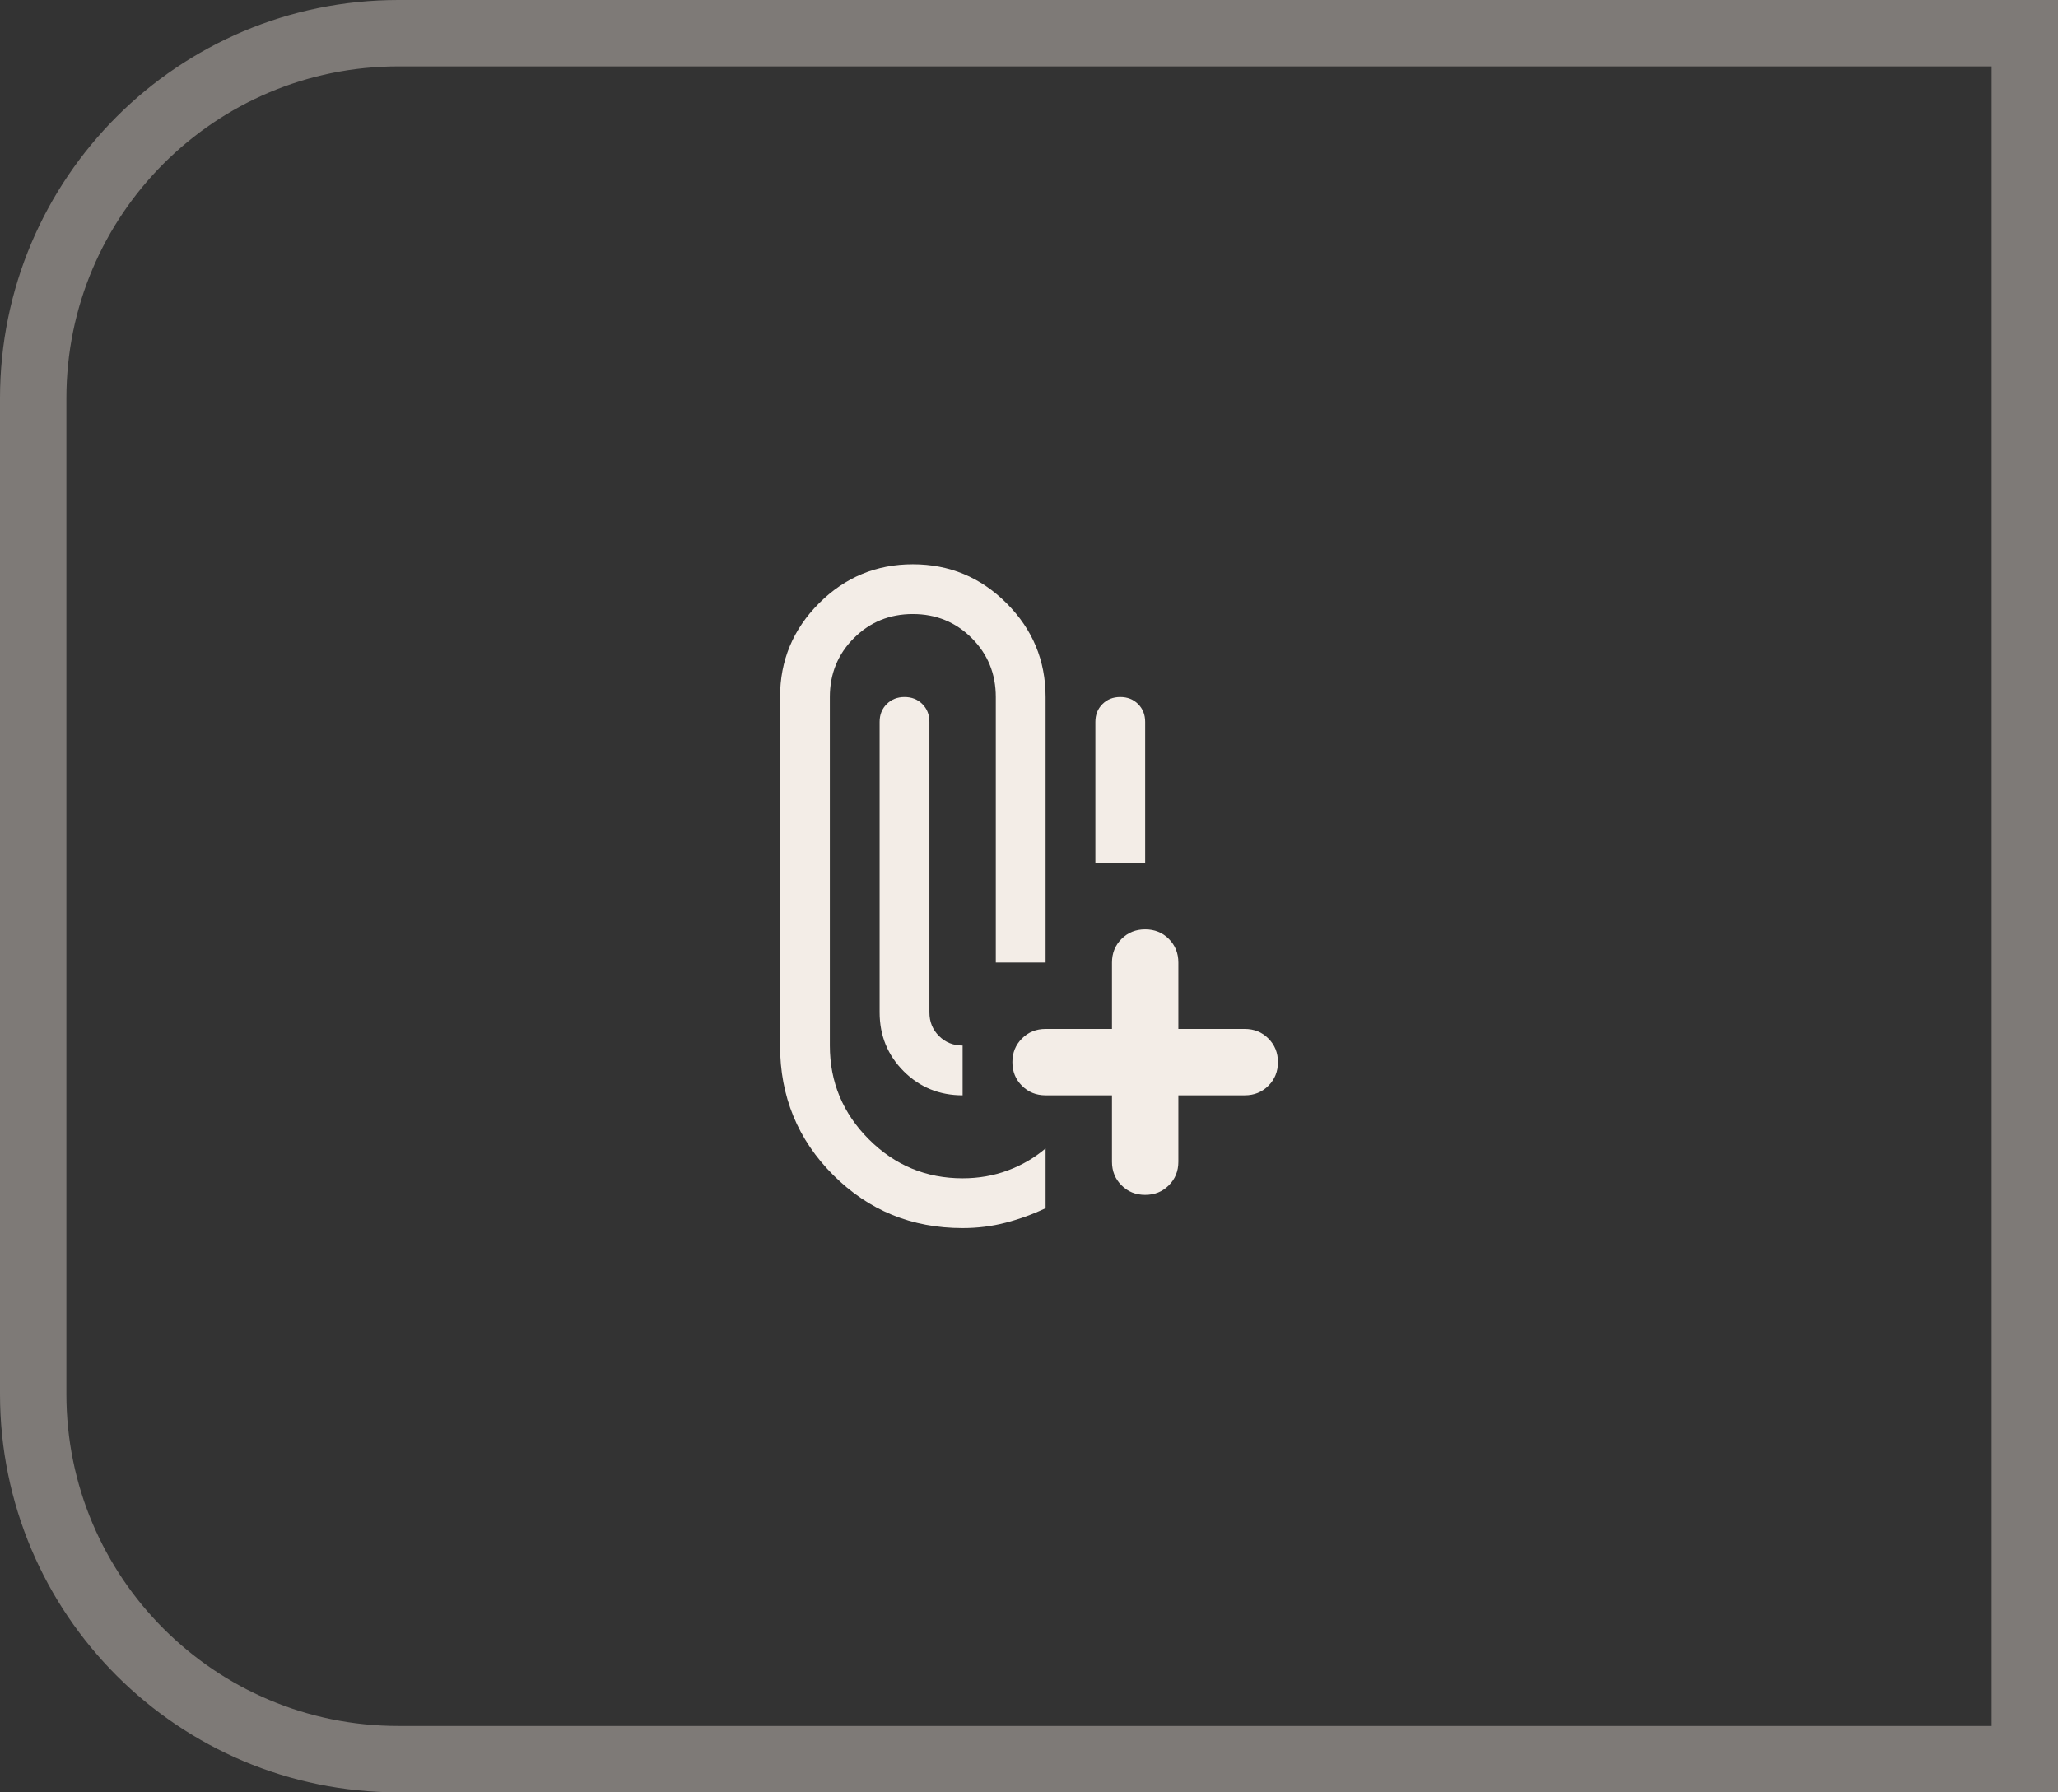
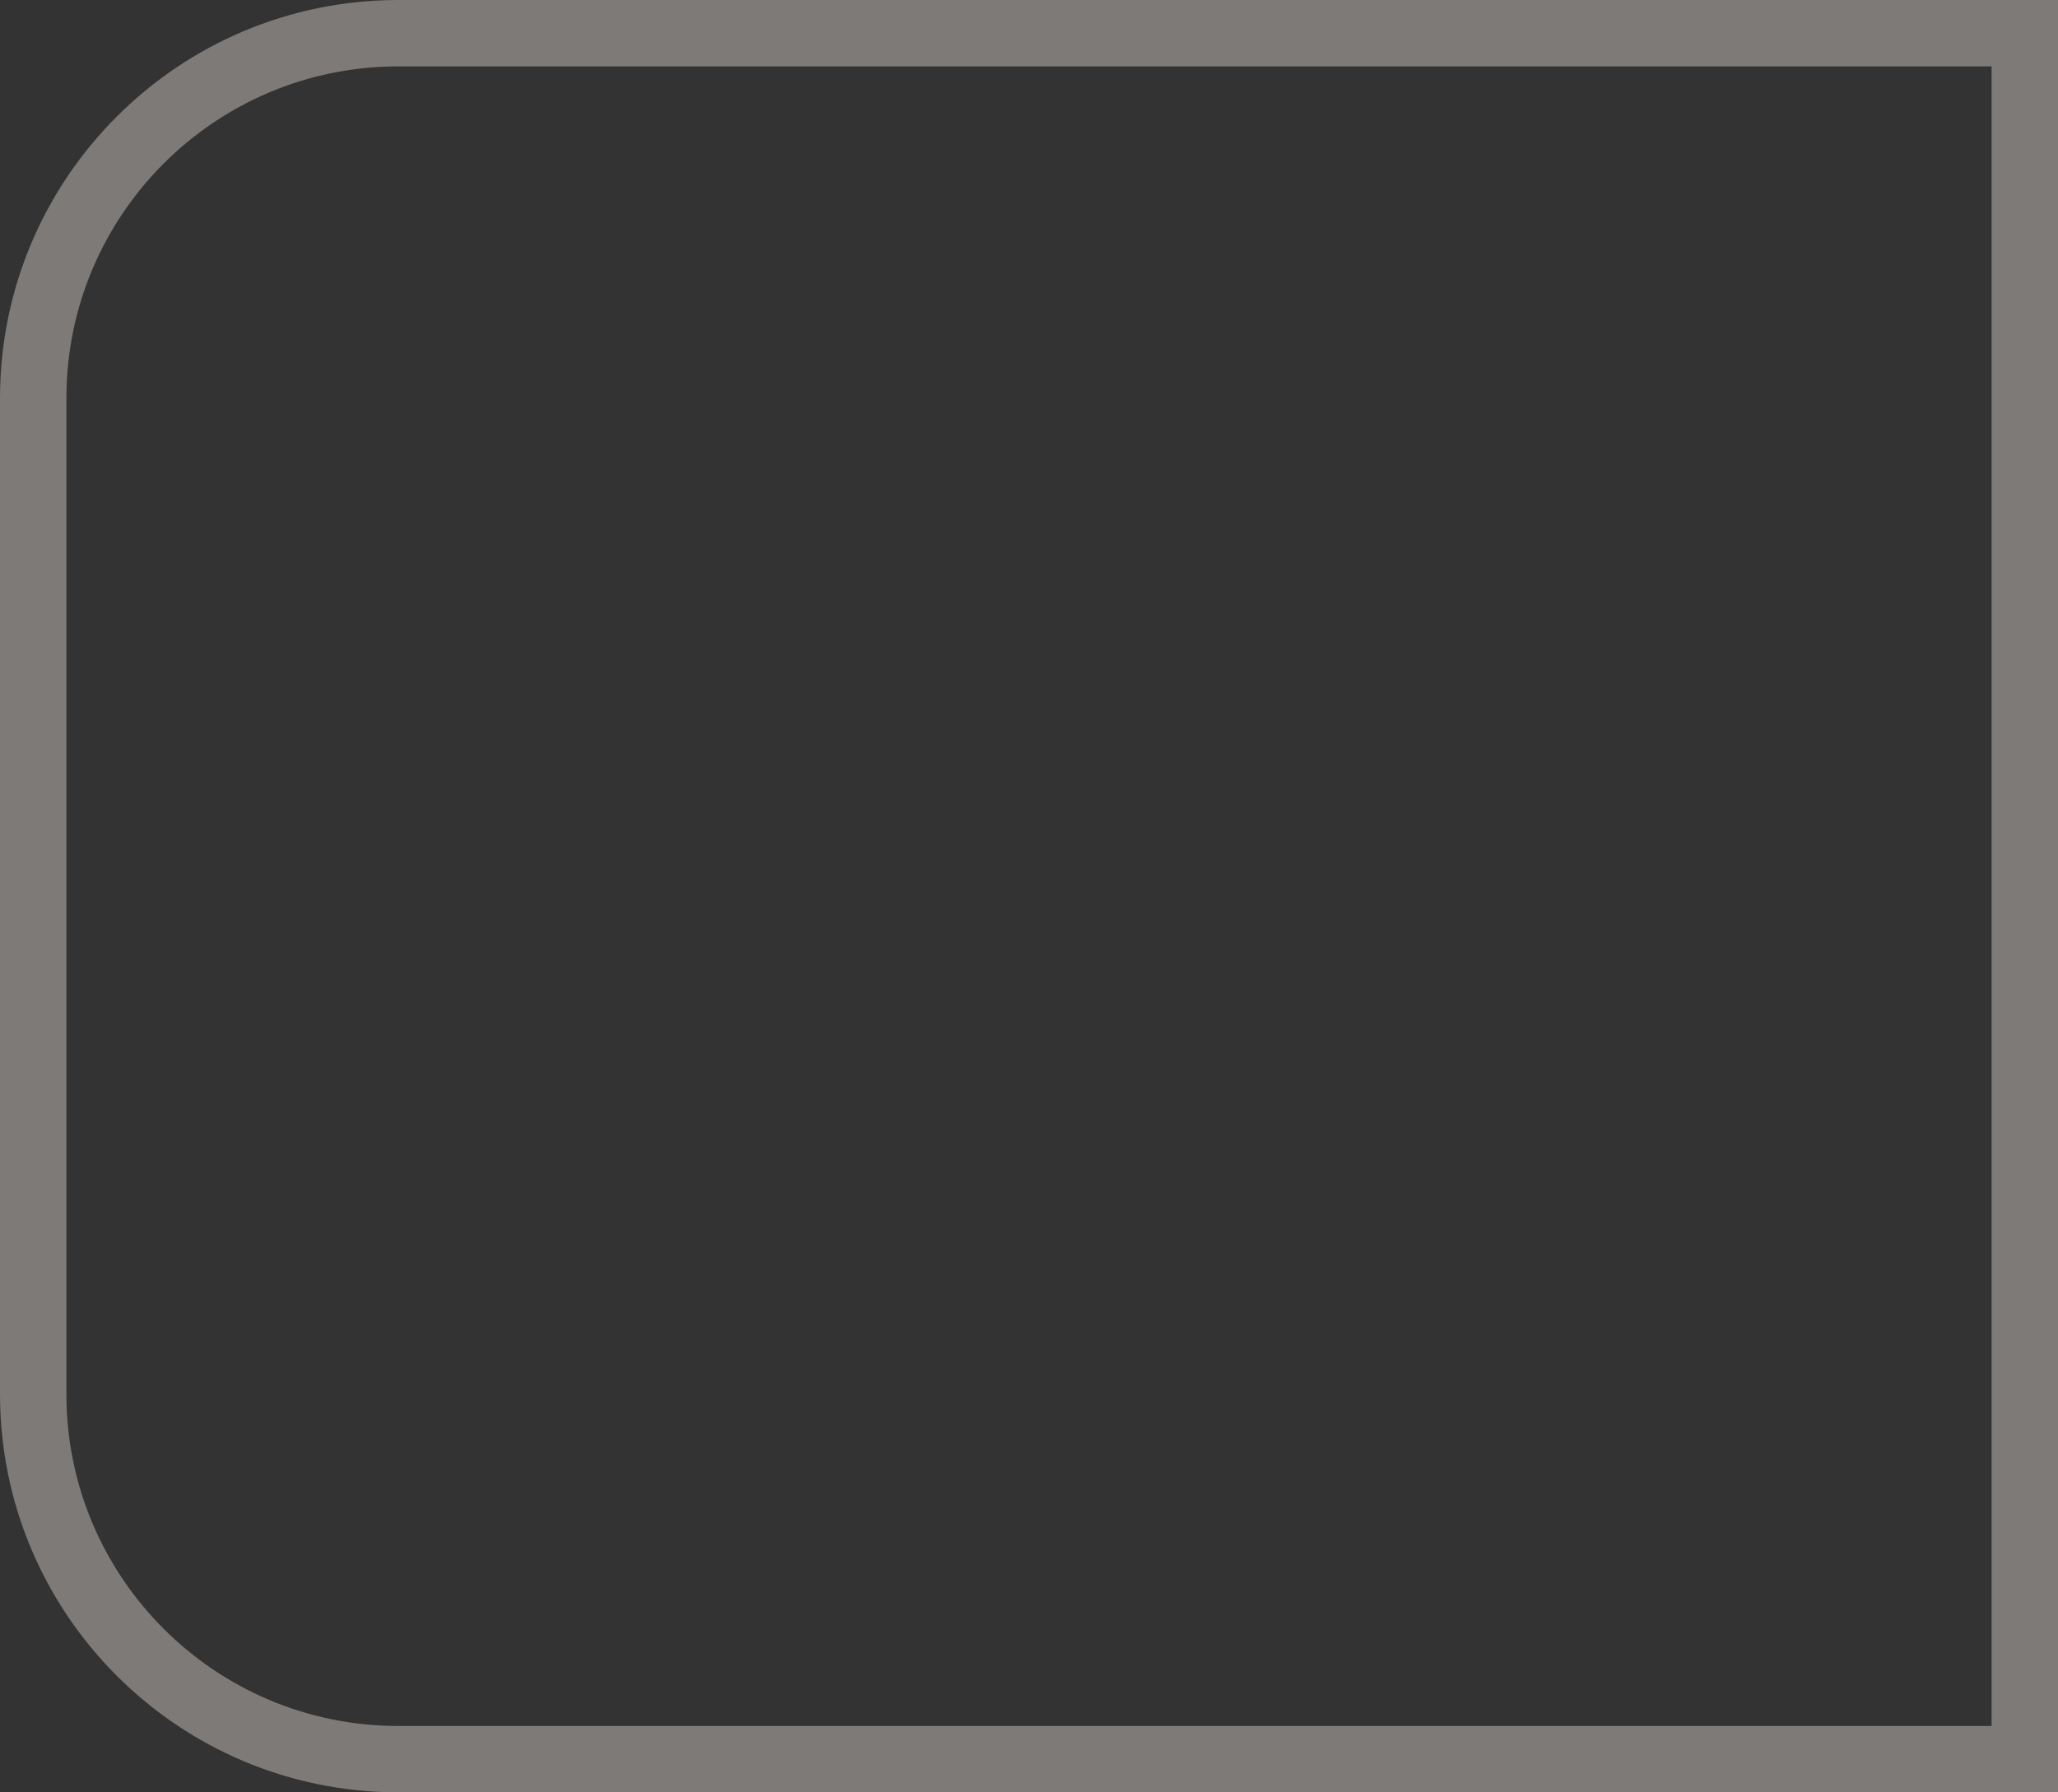
<svg xmlns="http://www.w3.org/2000/svg" fill="none" height="100%" overflow="visible" preserveAspectRatio="none" style="display: block;" viewBox="0 0 62 54" width="100%">
  <rect x="0" y="0" width="62" height="54" fill="#333333" stroke="none" />
  <g id="Secondary button">
    <path d="M12 1H61V53H12C5.925 53 1 48.075 1 42V12C1 5.925 5.925 1 12 1Z" stroke="#7E7A77" stroke-width="2" />
    <g id="Frame 4">
-       <path d="M29 37C27.467 37 26.167 36.467 25.1 35.4C24.033 34.333 23.5 33.033 23.5 31.5V21C23.5 19.9 23.892 18.958 24.675 18.175C25.458 17.392 26.4 17 27.5 17C28.6 17 29.542 17.392 30.325 18.175C31.108 18.958 31.5 19.9 31.5 21V29H30V21C30 20.3 29.758 19.708 29.275 19.225C28.792 18.742 28.2 18.5 27.5 18.5C26.8 18.5 26.208 18.742 25.725 19.225C25.242 19.708 25 20.3 25 21V31.5C25 32.6 25.392 33.542 26.175 34.325C26.958 35.108 27.9 35.5 29 35.5C29.483 35.5 29.938 35.421 30.363 35.262C30.788 35.104 31.167 34.883 31.5 34.6V36.4C31.117 36.583 30.717 36.729 30.3 36.837C29.883 36.946 29.45 37 29 37ZM33.5 33H31.5C31.217 33 30.979 32.904 30.788 32.712C30.596 32.521 30.5 32.283 30.5 32C30.5 31.717 30.596 31.479 30.788 31.288C30.979 31.096 31.217 31 31.5 31H33.5V29C33.5 28.717 33.596 28.479 33.788 28.287C33.979 28.096 34.217 28 34.5 28C34.783 28 35.021 28.096 35.212 28.287C35.404 28.479 35.5 28.717 35.5 29V31H37.5C37.783 31 38.021 31.096 38.212 31.288C38.404 31.479 38.5 31.717 38.5 32C38.5 32.283 38.404 32.521 38.212 32.712C38.021 32.904 37.783 33 37.5 33H35.5V35C35.5 35.283 35.404 35.521 35.212 35.712C35.021 35.904 34.783 36 34.5 36C34.217 36 33.979 35.904 33.788 35.712C33.596 35.521 33.5 35.283 33.5 35V33ZM29 31.5V33C28.3 33 27.708 32.758 27.225 32.275C26.742 31.792 26.5 31.2 26.5 30.5V21.75C26.5 21.533 26.571 21.354 26.713 21.213C26.854 21.071 27.033 21 27.25 21C27.467 21 27.646 21.071 27.788 21.213C27.929 21.354 28 21.533 28 21.75V30.5C28 30.783 28.096 31.021 28.288 31.212C28.479 31.404 28.717 31.5 29 31.5ZM33 26V21.75C33 21.533 33.071 21.354 33.213 21.213C33.354 21.071 33.533 21 33.75 21C33.967 21 34.146 21.071 34.288 21.213C34.429 21.354 34.5 21.533 34.5 21.75V26H33Z" fill="#F3EDE7" id="Vector" />
-     </g>
+       </g>
  </g>
</svg>